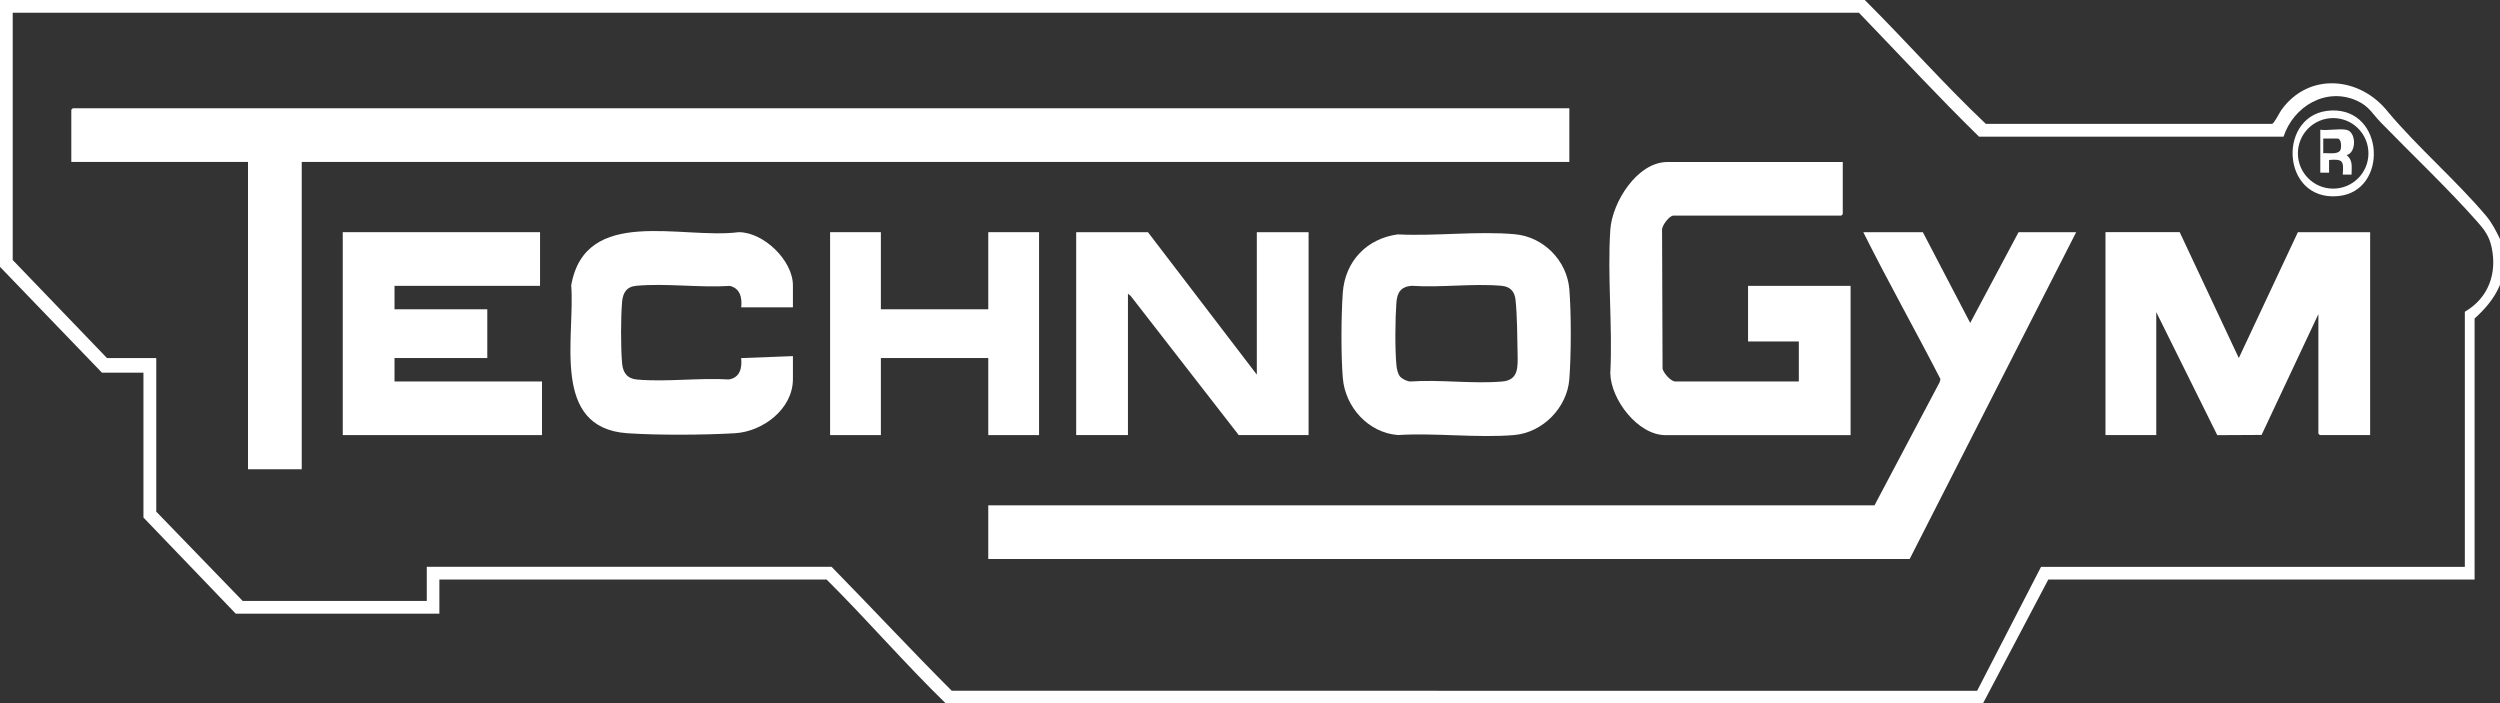
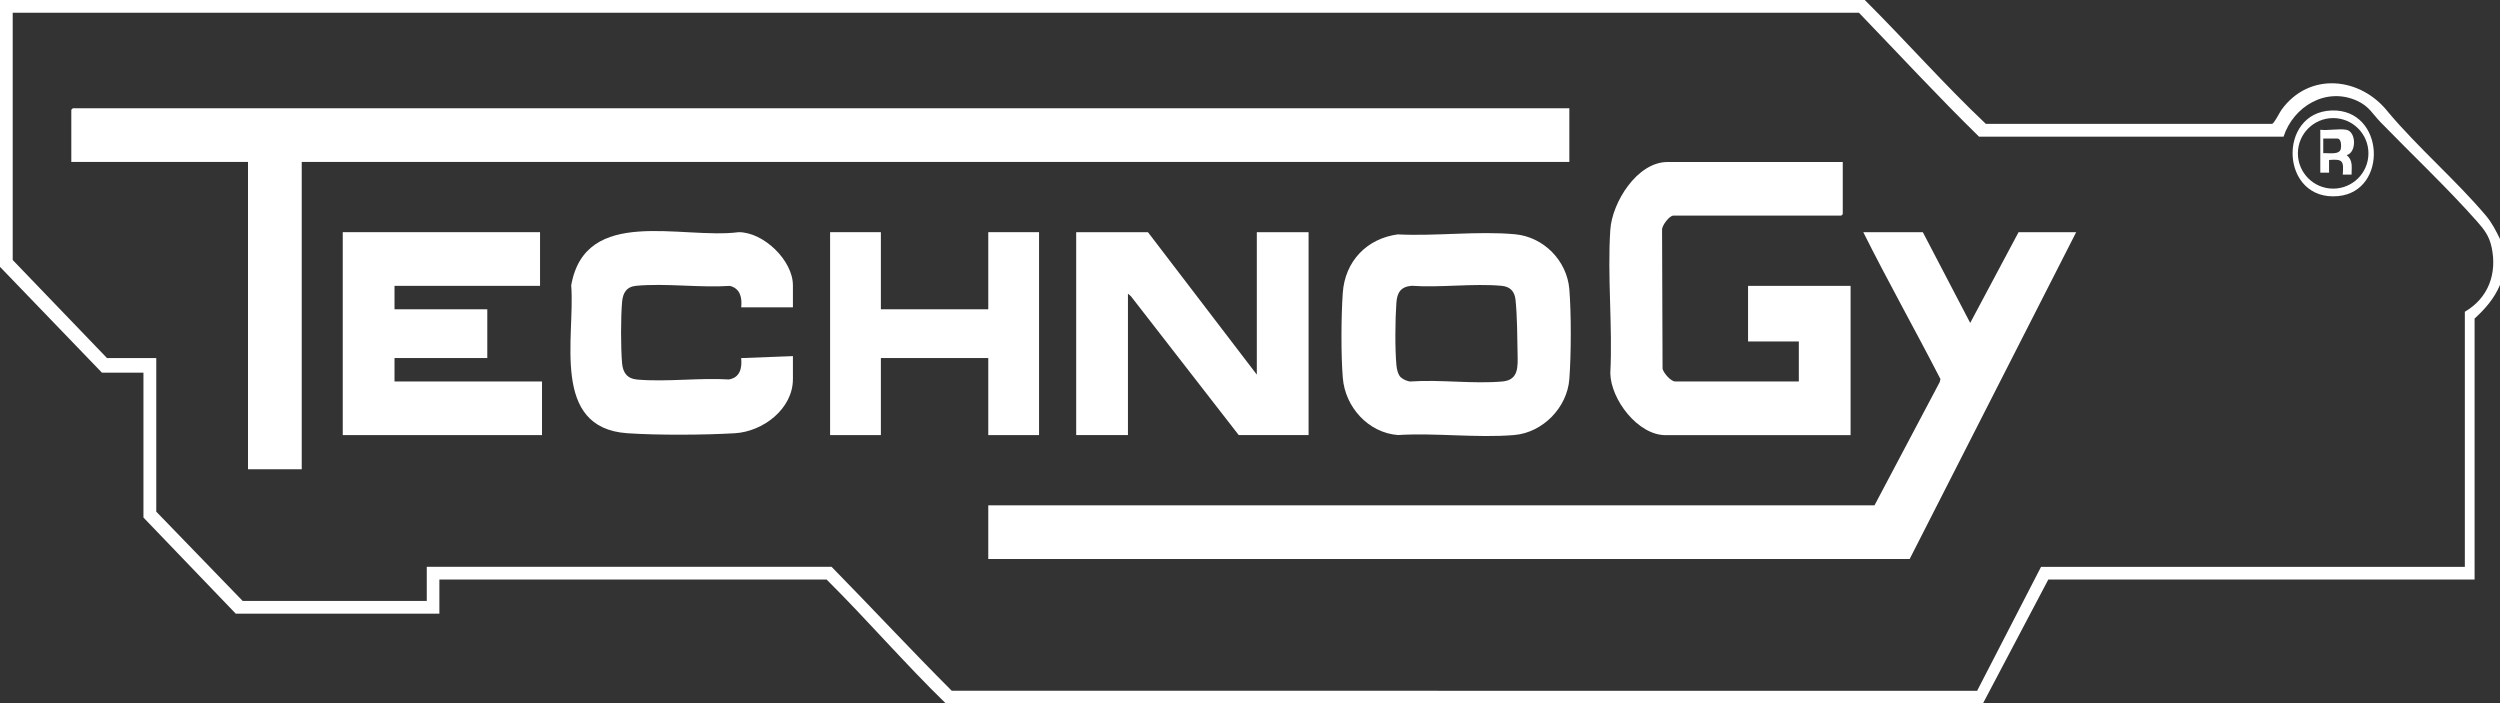
<svg xmlns="http://www.w3.org/2000/svg" id="Capa_1" data-name="Capa 1" viewBox="0 0 456.45 128.44">
  <rect x="0" y="0" width="456.45" height="128.44" fill="#333333" stroke="none" />
  <defs>
    <style>
      .cls-1 {
        fill: #fff;
      }
    </style>
  </defs>
  <g id="TEgyn8">
    <g>
      <path class="cls-1" d="M456.45,43.64v8.37c-1.03,2.47-2.68,4.36-4.64,6.15v47.65h-77.83l-11.94,22.64-189.36-.02c-7.46-7.25-14.36-15.27-21.76-22.62h-70.7v6.23h-37.18l-16.85-17.55v-26.45h-7.58L0,48.72V0h340.47c7.47,7.43,14.48,15.41,22.11,22.62h52.24c.41-.07,1.32-1.99,1.72-2.55,5.05-7.02,14.46-6.05,19.5.41,5.51,6.54,12.34,12.4,17.83,18.88,1.11,1.31,1.83,2.75,2.58,4.28ZM339.4,2.32H2.32v45.15l17.21,17.9h9v28.05l15.78,16.3h33.61v-6.23h73.91c7.35,7.49,14.56,15.25,21.93,22.62l187.22.02,11.67-22.63h77.38v-46.58c4.31-2.52,5.93-6.98,4.88-11.82-.44-2.01-1.32-3.17-2.64-4.66-5.42-6.12-11.83-12.16-17.57-18.07-1.57-1.61-2.13-2.97-4.39-3.99-5.63-2.53-11.57,1.04-13.38,6.57h-55.6c-7.47-7.31-14.65-15.08-21.93-22.63Z" />
      <path class="cls-1" d="M286.53,19.77v9.8H55.09v56.11h-9.81V29.57H13.02v-9.53s.25-.27.27-.27h273.25Z" />
      <path class="cls-1" d="M336.45,29.57v9.53s-.25.27-.27.27h-30.67c-.7,0-2.09,1.79-2.05,2.58l.09,25.39c.2.78,1.5,2.31,2.32,2.31h22.56v-7.3h-9.27v-10.15h18.72v27.25h-33.79c-5.05,0-9.99-6.51-10.08-11.3.44-8.58-.56-17.69,0-26.2.33-4.99,4.89-12.37,10.44-12.37h32.01Z" />
      <polygon class="cls-1" points="209.59 42.39 229.47 68.4 229.47 42.39 238.92 42.39 238.92 79.44 226.17 79.44 206.47 54.07 205.94 53.62 205.94 79.44 196.49 79.44 196.49 42.39 209.59 42.39" />
      <path class="cls-1" d="M255.29,42.8c6.87.34,14.54-.65,21.32-.03,5.24.48,9.49,4.83,9.92,10.04.36,4.4.34,11.97,0,16.39-.38,5.21-4.85,9.79-10.08,10.23-6.8.57-14.34-.43-21.22,0-5.42-.42-9.63-5.11-10.06-10.43-.35-4.22-.3-11.25-.01-15.5.4-5.8,4.38-9.97,10.13-10.72ZM255.74,68.87c.37.37,1.26.79,1.8.78,5.41-.38,11.44.48,16.78,0,2.99-.27,2.8-2.72,2.76-5.09-.05-2.98-.07-6.86-.37-9.79-.16-1.57-.98-2.45-2.58-2.59-5.23-.46-11.12.37-16.42,0-1.97.18-2.63,1.25-2.76,3.12-.22,3.05-.27,8.39.01,11.4.06.68.28,1.68.77,2.17Z" />
      <polygon class="cls-1" points="98.6 42.39 98.6 52.19 72.03 52.19 72.03 56.47 88.97 56.47 88.97 65.37 72.03 65.37 72.03 69.65 98.96 69.65 98.96 79.44 62.58 79.44 62.58 42.39 98.6 42.39" />
      <path class="cls-1" d="M144.78,56.11h-9.45c.18-1.74-.16-3.43-2.06-3.91-5.5.36-11.7-.52-17.11-.02-1.76.16-2.44,1.29-2.58,2.94-.25,2.87-.25,8.36,0,11.23.16,1.72.95,2.79,2.75,2.95,5.32.47,11.35-.35,16.75-.02,2.03-.33,2.43-2.09,2.24-3.9l9.45-.36v4.19c0,5.47-5.5,9.6-10.6,9.89-5.67.33-13.99.38-19.63,0-14.08-.96-9.5-17.63-10.25-27,2.57-14.61,20.23-8.35,30.59-9.71,4.57.01,9.89,5.18,9.89,9.71v4.01Z" />
      <polygon class="cls-1" points="160.83 42.39 160.83 56.47 180.44 56.47 180.44 42.39 189.71 42.39 189.71 79.44 180.44 79.44 180.44 65.37 160.83 65.37 160.83 79.44 151.56 79.44 151.56 42.39 160.83 42.39" />
      <path class="cls-1" d="M425.75,20.17c9.66-.28,10.34,14.72,1.19,15.63-10.63,1.06-11.23-15.34-1.19-15.63ZM432.43,28c0-3.56-2.89-6.44-6.44-6.44s-6.44,2.88-6.44,6.44,2.89,6.44,6.44,6.44,6.44-2.88,6.44-6.44Z" />
      <path class="cls-1" d="M428.37,23.69c1.87.33,1.91,4.16.09,4.63,1.19,1,.88,2.16.89,3.56h-1.61c.18-2.44.09-2.9-2.5-2.67v2.32s-1.6,0-1.6,0v-7.84c1.42.18,3.38-.24,4.72,0ZM424.18,27.97c.89-.08,2.97.38,3.21-.8.1-.52.09-1.87-.62-1.87h-2.59v2.67Z" />
      <g>
        <path class="cls-1" d="M351.07,42.39l8.65,16.57,8.83-16.57h10.52l-30.4,59.67h-168.23v-9.8h161.81l11.9-22.49.14-.56c-4.62-8.98-9.58-17.79-14.09-26.82h10.88Z" />
-         <path class="cls-1" d="M397.97,42.39l10.79,22.98,10.79-22.98h13.19v37.05h-9.18s-.27-.25-.27-.27v-21.82l-10.37,22.06-8.09.04-11.14-22.46v22.44h-9.27v-37.05h13.55Z" />
      </g>
    </g>
  </g>
</svg>